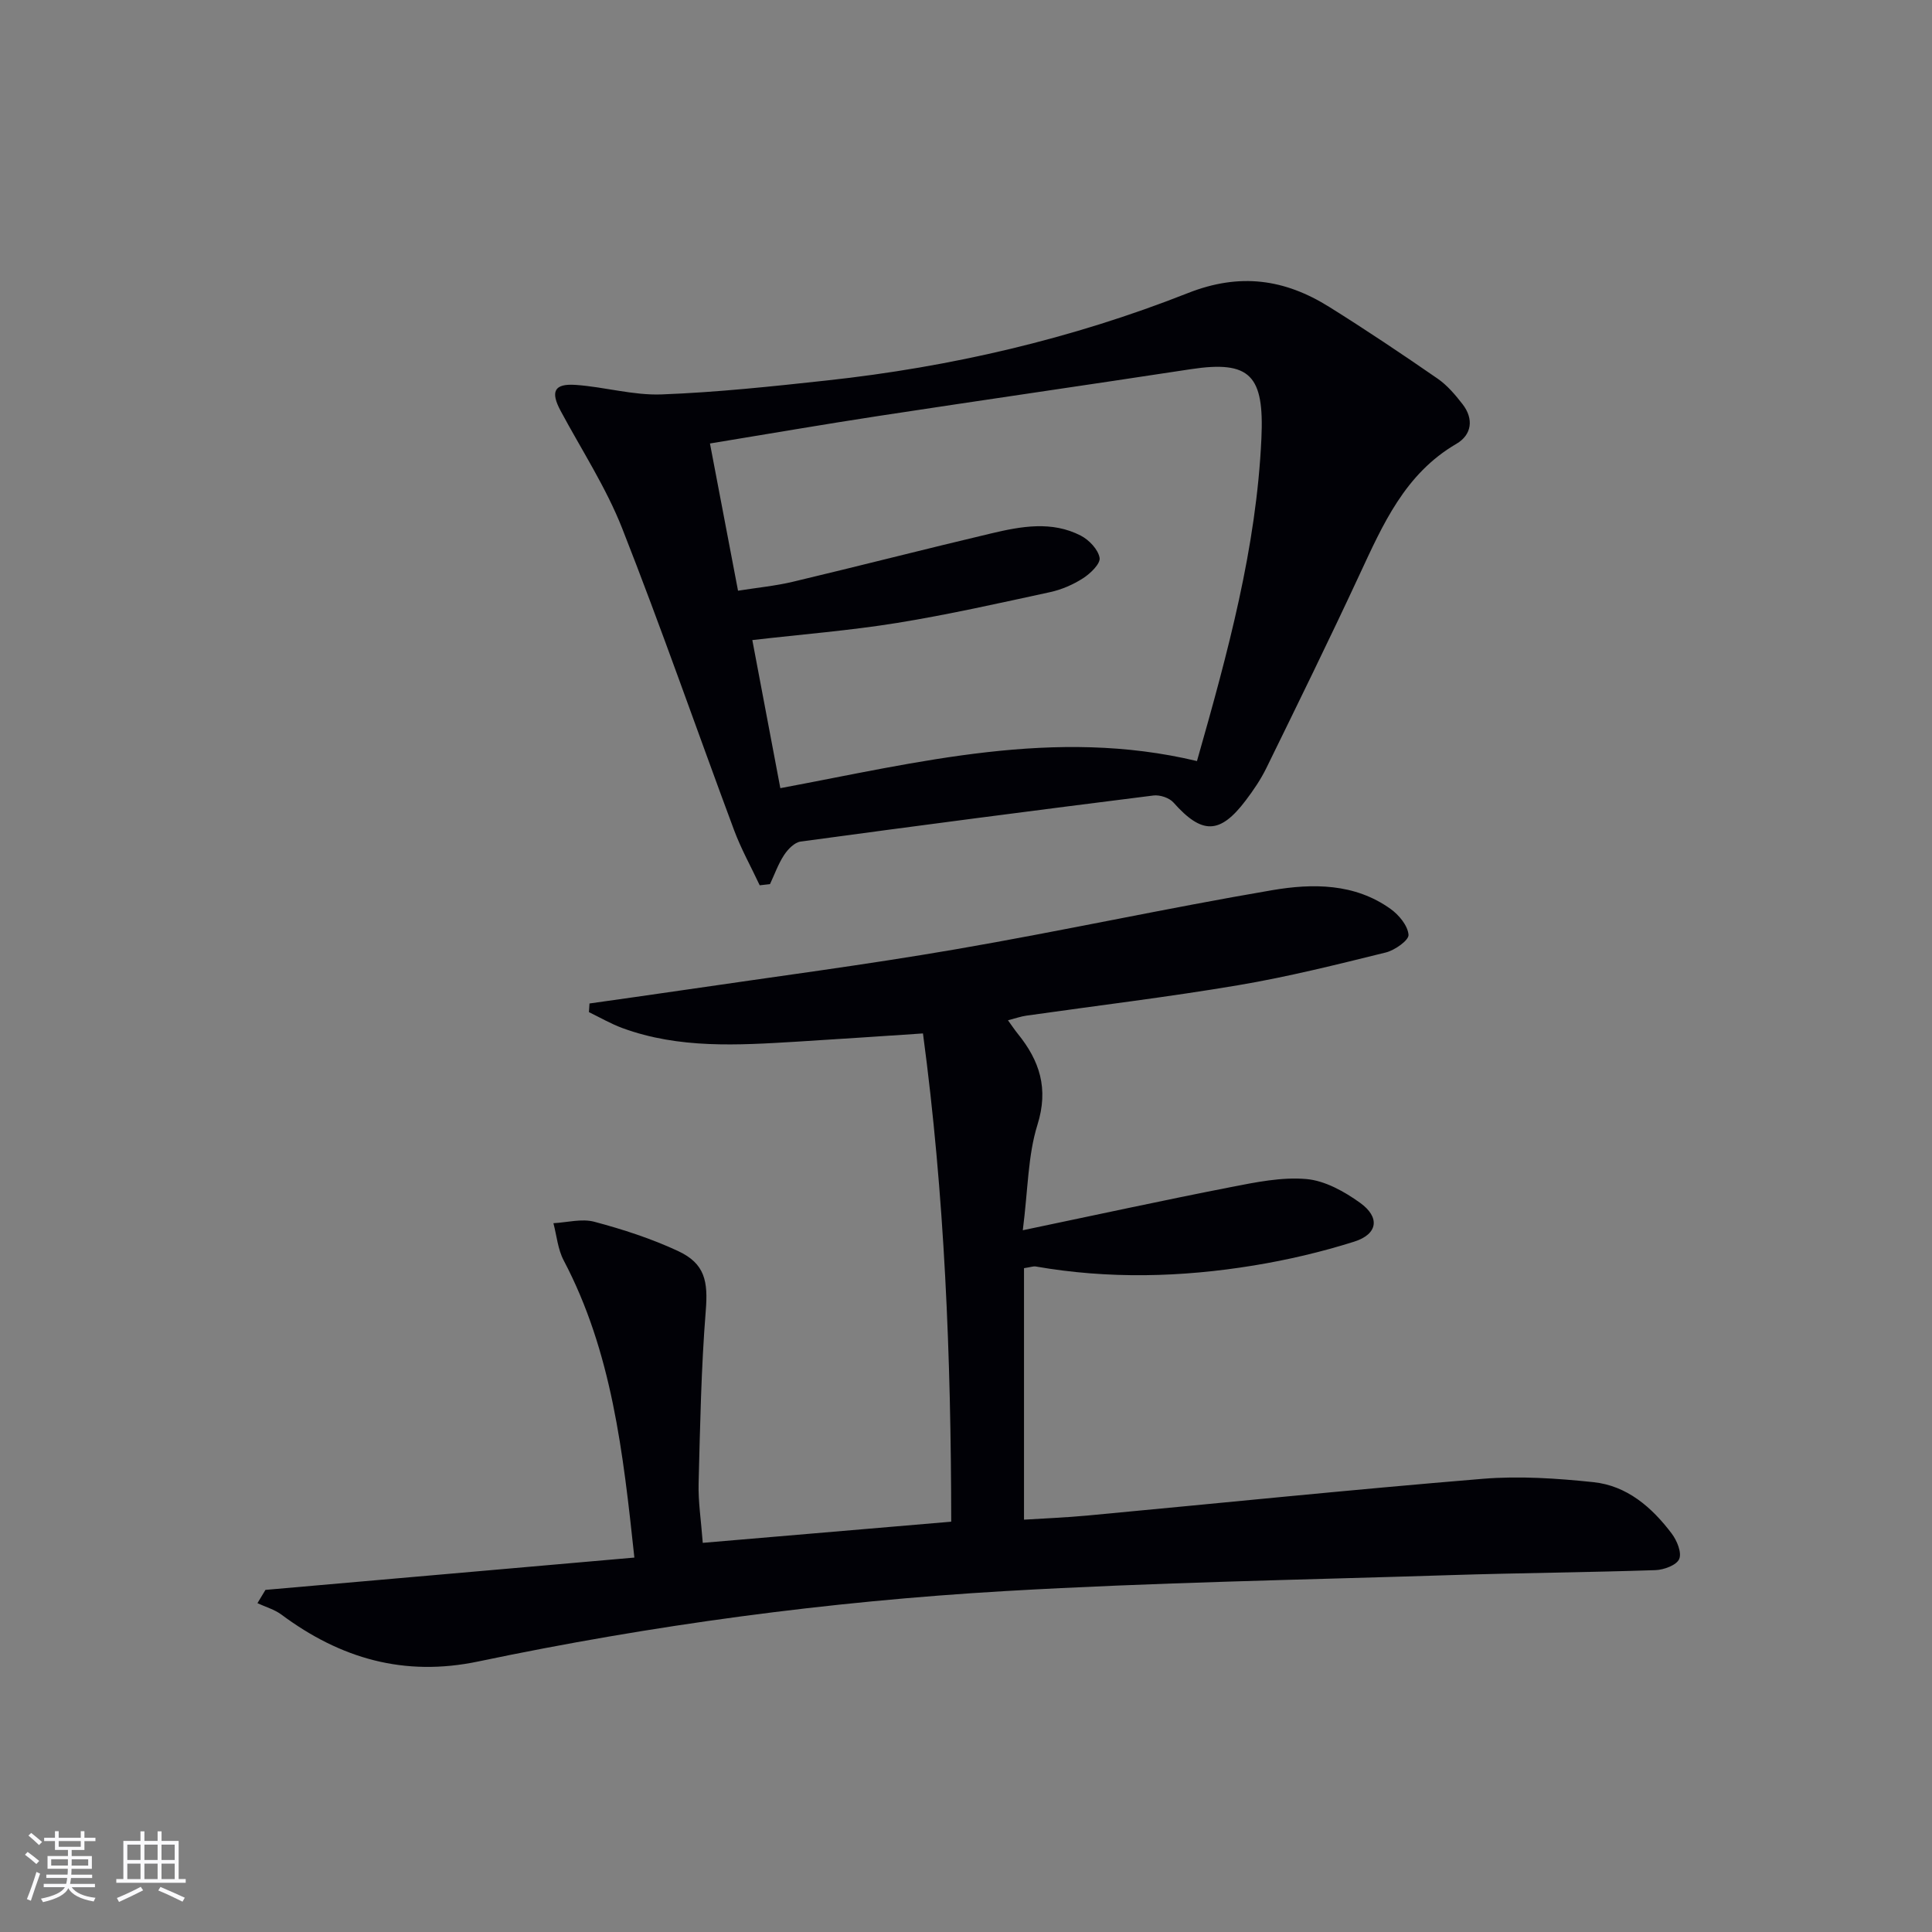
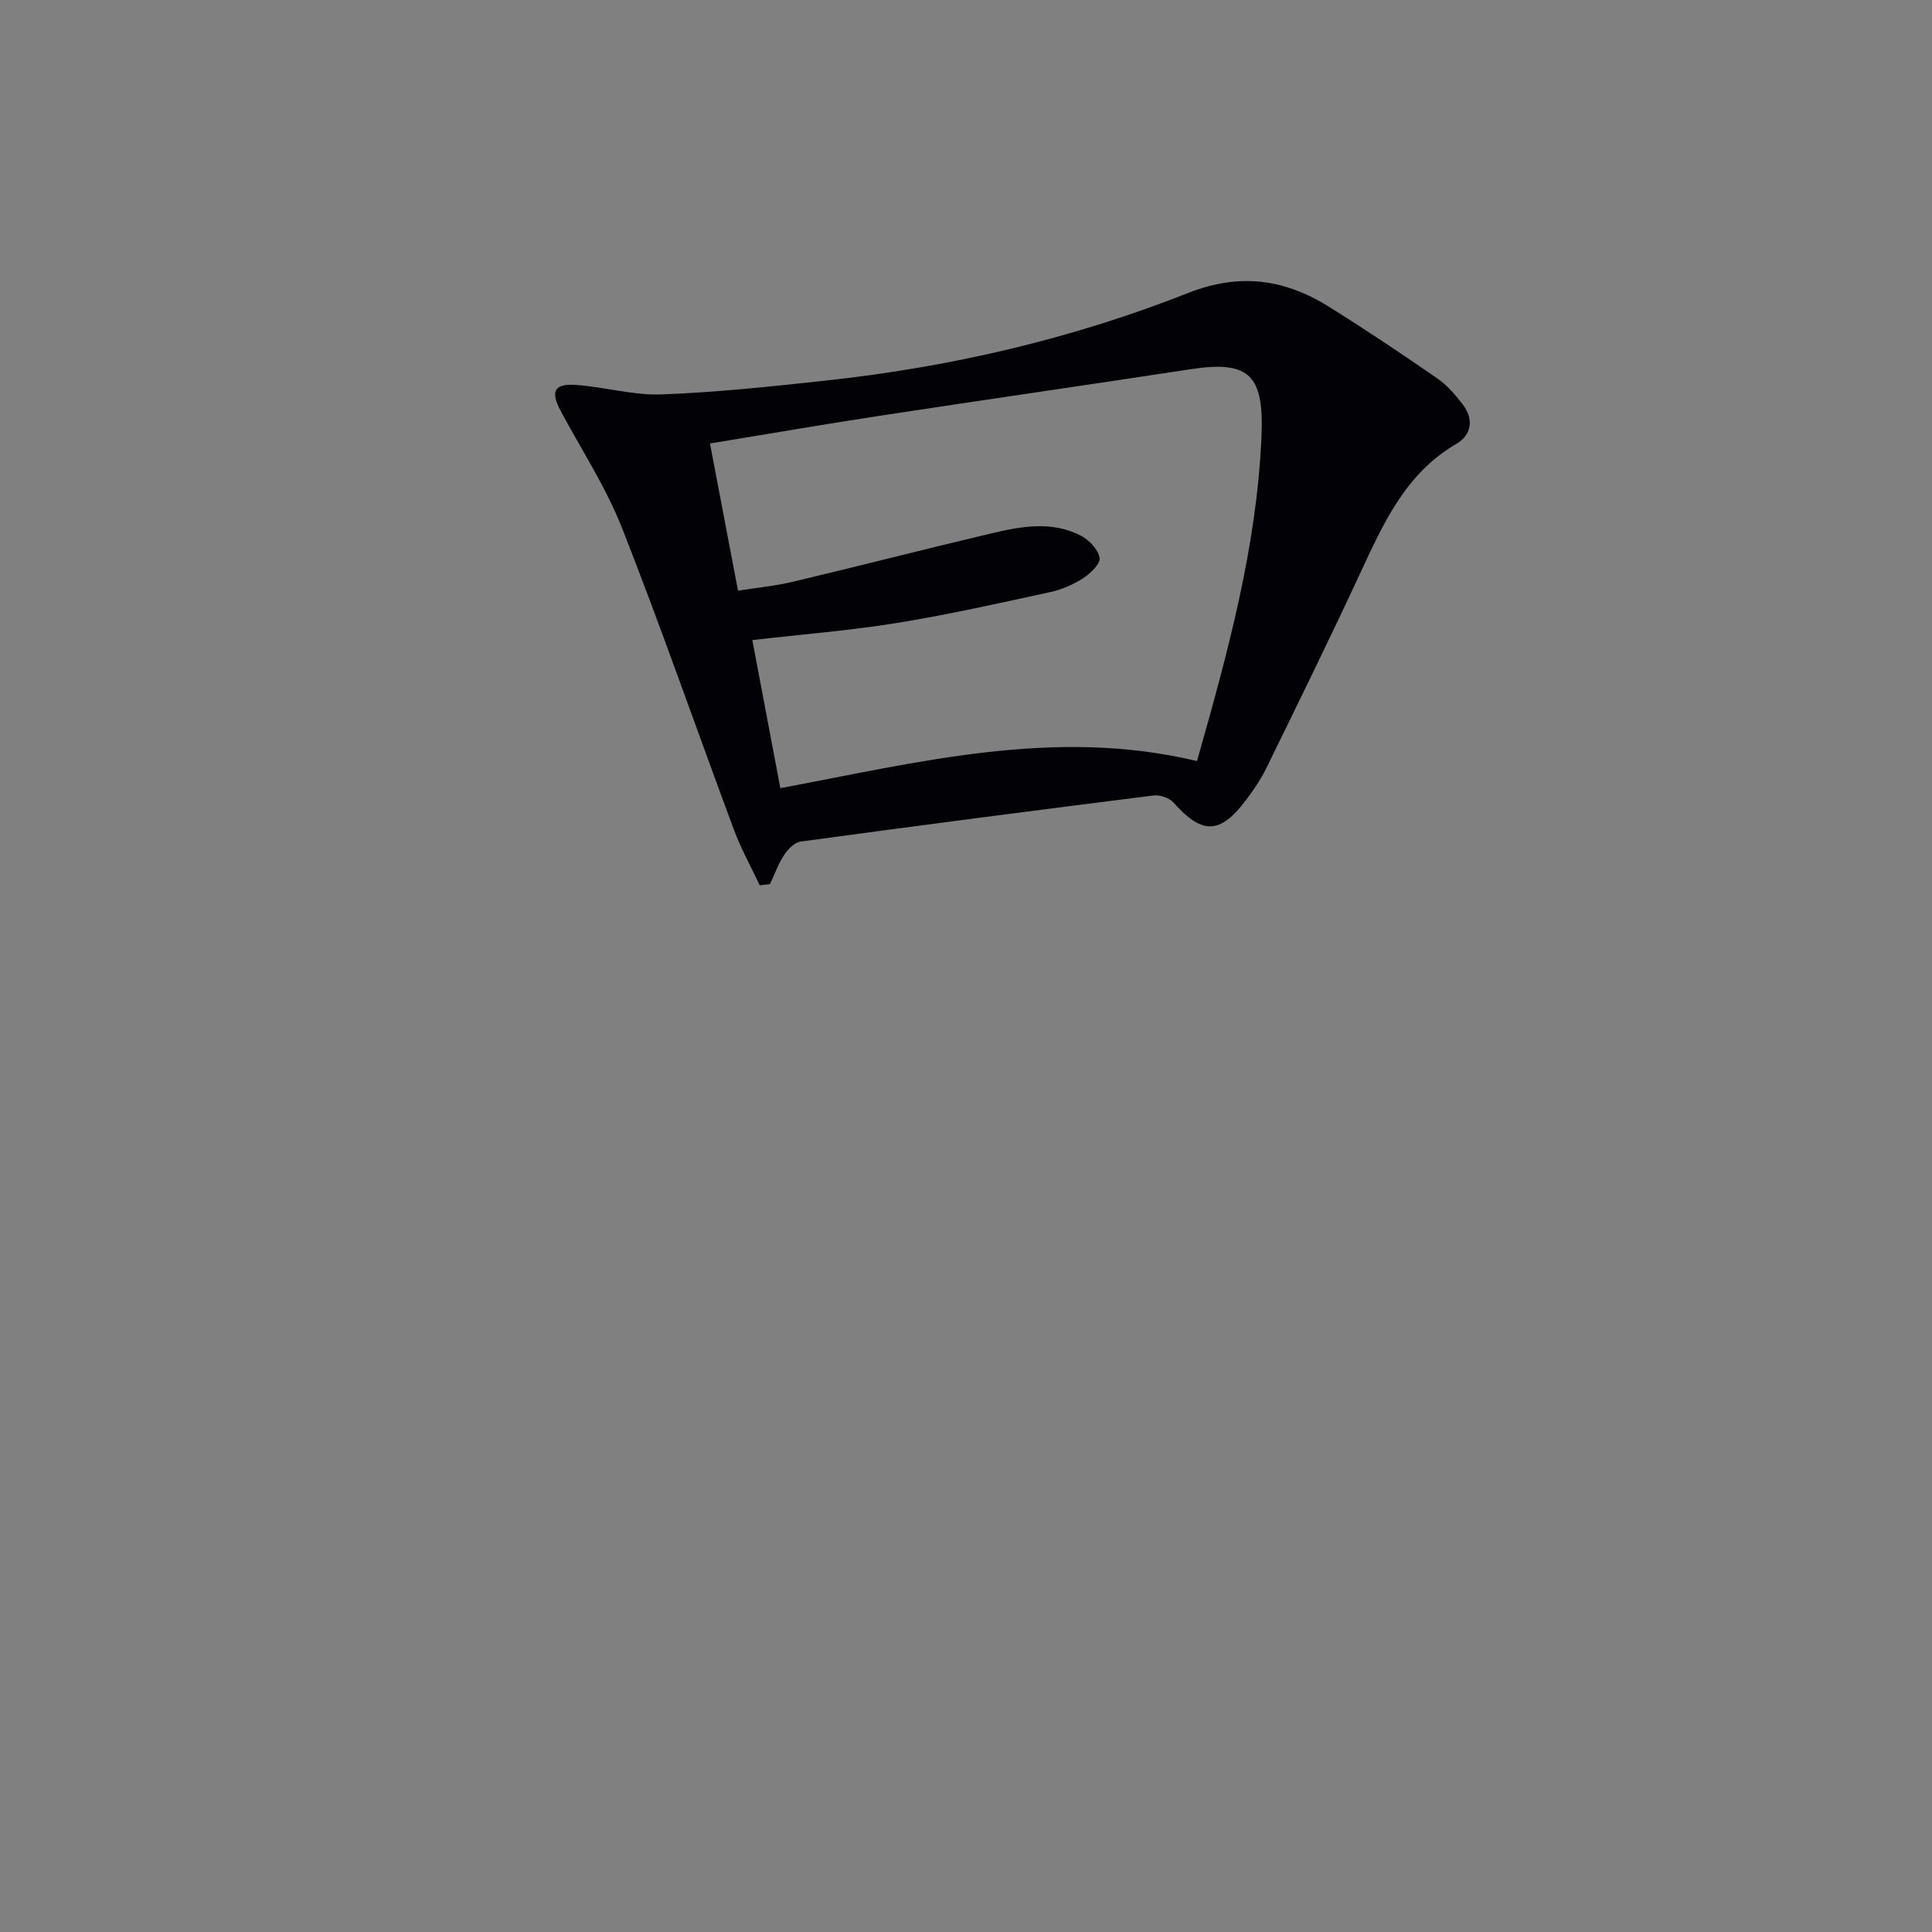
<svg xmlns="http://www.w3.org/2000/svg" enable-background="new 0 0 400 400" viewBox="0 0 400 400">
  <rect x="0" y="0" width="400" height="400" fill="#808080" stroke="none" />
-   <path d="m196.94 315.05c-.04-34.19-1.35-67.5-5.85-101.09-8.98.59-17.58 1.19-26.19 1.71-12.13.73-24.28 1.49-36.01-2.81-2.4-.88-4.65-2.19-6.96-3.31.04-.6.08-1.2.12-1.79 6.4-.91 12.8-1.8 19.19-2.74 18.89-2.78 37.83-5.24 56.64-8.48 21.9-3.77 43.63-8.51 65.53-12.24 8.35-1.42 17.06-1.45 24.5 3.89 1.73 1.24 3.56 3.45 3.71 5.35.09 1.13-2.84 3.2-4.7 3.66-10.13 2.5-20.29 5.05-30.57 6.78-14.56 2.46-29.24 4.22-43.86 6.3-1.14.16-2.25.56-3.8.96.77 1.06 1.35 1.94 2.01 2.76 4.55 5.61 6.45 11.36 4.09 18.89-1.98 6.33-1.94 13.29-3.03 21.82 15.32-3.2 29.16-6.22 43.06-8.93 5.16-1.01 10.53-2.12 15.67-1.67 3.84.34 7.85 2.58 11.1 4.92 4.19 3.01 3.68 6.49-1.22 8.04-6.77 2.14-13.76 3.78-20.78 4.93-15.01 2.46-30.1 2.84-45.17.21-.46-.08-.97.13-2.41.35v52.07c3.99-.25 8.55-.43 13.09-.85 27.3-2.55 54.58-5.36 81.91-7.61 7.55-.62 15.28-.1 22.85.69 6.98.72 12.14 5.2 16.25 10.65 1.08 1.43 2.12 3.94 1.55 5.27-.54 1.27-3.17 2.24-4.91 2.3-14.14.47-28.29.58-42.43 1.03-30.76.98-61.56 1.52-92.28 3.31-36.66 2.14-73.05 7.03-109.02 14.57-15.35 3.22-28.54-.62-40.75-9.7-1.44-1.07-3.3-1.59-4.97-2.37.55-.92 1.11-1.84 1.66-2.75 25.26-2.21 50.51-4.42 76.38-6.69-2.34-21.83-4.65-42.55-14.64-61.54-1.21-2.3-1.44-5.11-2.12-7.69 2.83-.15 5.85-.99 8.46-.3 5.9 1.57 11.79 3.48 17.32 6.05 5.62 2.61 6.25 6.3 5.76 12.38-.95 11.87-1.17 23.81-1.48 35.73-.1 3.77.5 7.56.86 12.32 17.13-1.47 33.95-2.9 51.44-4.38z" fill="#010106" />
  <path d="m157.29 183.29c-1.78-3.8-3.84-7.49-5.3-11.4-7.76-20.84-15.05-41.86-23.19-62.54-3.33-8.44-8.39-16.2-12.71-24.25-2.16-4.02-1.39-5.72 3.1-5.41 5.95.41 11.9 2.19 17.79 1.97 11.43-.43 22.84-1.65 34.22-2.89 25.69-2.79 50.74-8.62 74.74-18.09 10.79-4.26 20.05-2.89 29.26 2.86 7.6 4.75 15.06 9.75 22.44 14.85 2 1.38 3.67 3.36 5.18 5.31 2.35 3.05 1.9 6.33-1.29 8.19-10.66 6.21-15.22 16.7-20.09 27.16-6.23 13.4-12.74 26.66-19.24 39.94-1.16 2.37-2.68 4.61-4.28 6.72-5.36 7.09-9.07 7.08-14.97.44-.87-.98-2.82-1.62-4.15-1.45-24.37 3.06-48.72 6.23-73.05 9.54-1.26.17-2.63 1.59-3.41 2.78-1.22 1.85-1.97 4.01-2.92 6.03-.72.09-1.43.17-2.13.24zm90.53-25.72c6.43-22.59 12.3-44.15 13.34-66.79.6-13-2.24-16.23-14.64-14.34-21.49 3.28-43 6.38-64.49 9.66-11.59 1.77-23.14 3.77-35.04 5.72 1.93 10.13 3.82 20.03 5.81 30.48 3.96-.63 7.74-.99 11.39-1.86 13.71-3.26 27.35-6.77 41.06-10.01 6.17-1.46 12.52-2.63 18.52.47 1.71.88 3.59 2.86 3.89 4.59.21 1.21-1.9 3.25-3.41 4.22-2.06 1.33-4.46 2.37-6.86 2.89-10.52 2.28-21.04 4.65-31.65 6.37-9.78 1.58-19.68 2.36-29.98 3.55 1.95 10.29 3.82 20.19 5.8 30.66 28.59-5.34 56.8-12.66 86.26-5.61z" fill="#010106" />
  <g fill="#fafafc">
-     <path d="m5.17 384 .55-.58c.85.61 1.65 1.24 2.4 1.87l-.59.64c-.83-.73-1.62-1.38-2.36-1.93m1.22 9.53-.82-.34c.71-1.76 1.37-3.64 1.98-5.63.24.13.5.25.76.36-.6 1.67-1.24 3.54-1.92 5.61m-.5-13.5.57-.54c.56.44 1.31 1.06 2.26 1.87l-.64.64c-.68-.66-1.41-1.32-2.19-1.97m3.25.46h2.24v-1.36h.77v1.36h4.57v-1.36h.76v1.36h2.28v.69h-2.28v1.84h-2.64v1.26h4.18v2.64h-4.21c0 .45-.02.86-.05 1.21h4.32v.69h-4.38c-.04.34-.1.75-.19 1.22h5.15v.69h-4.82c.87 1.19 2.51 1.92 4.93 2.19-.17.32-.3.57-.37.76-2.77-.49-4.52-1.41-5.26-2.76-.56 1.26-2.3 2.23-5.24 2.9-.12-.24-.26-.48-.43-.72 2.73-.55 4.38-1.34 4.96-2.38h-4.38v-.69h4.65c.1-.38.17-.79.21-1.22h-4.32v-.69h4.4c.03-.34.05-.75.05-1.21h-4.2v-2.64h4.23v-1.26h-2.69v-1.84h-2.24zm1.46 4.46v1.29h3.45c.01-.4.02-.57.01-.53v-.32-.45h-3.46zm1.55-2.59h4.57v-1.19h-4.57zm6.11 2.59h-3.42v.77c-.01.19-.01.37-.02.53h3.44z" />
-     <path d="m32.63 379.16h.82v1.98h3.54v7.89h1.46v.78h-14.37v-.78h1.46v-7.89h3.54v-1.98h.82v1.98h2.73zm-3.49 11.48.5.73c-1.61.82-3.28 1.63-5 2.41-.13-.27-.28-.55-.44-.82 1.75-.72 3.4-1.49 4.94-2.32m-2.78-5.55h2.73v-3.18h-2.73zm0 3.95h2.73v-3.2h-2.73zm3.54-3.95h2.73v-3.18h-2.73zm0 3.95h2.73v-3.2h-2.73zm7.89 4.68c-1.84-.92-3.51-1.7-5.02-2.32l.45-.73c1.89.8 3.57 1.55 5.04 2.23zm-1.62-11.81h-2.73v3.18h2.73zm-2.73 7.13h2.73v-3.2h-2.73z" />
-   </g>
+     </g>
</svg>